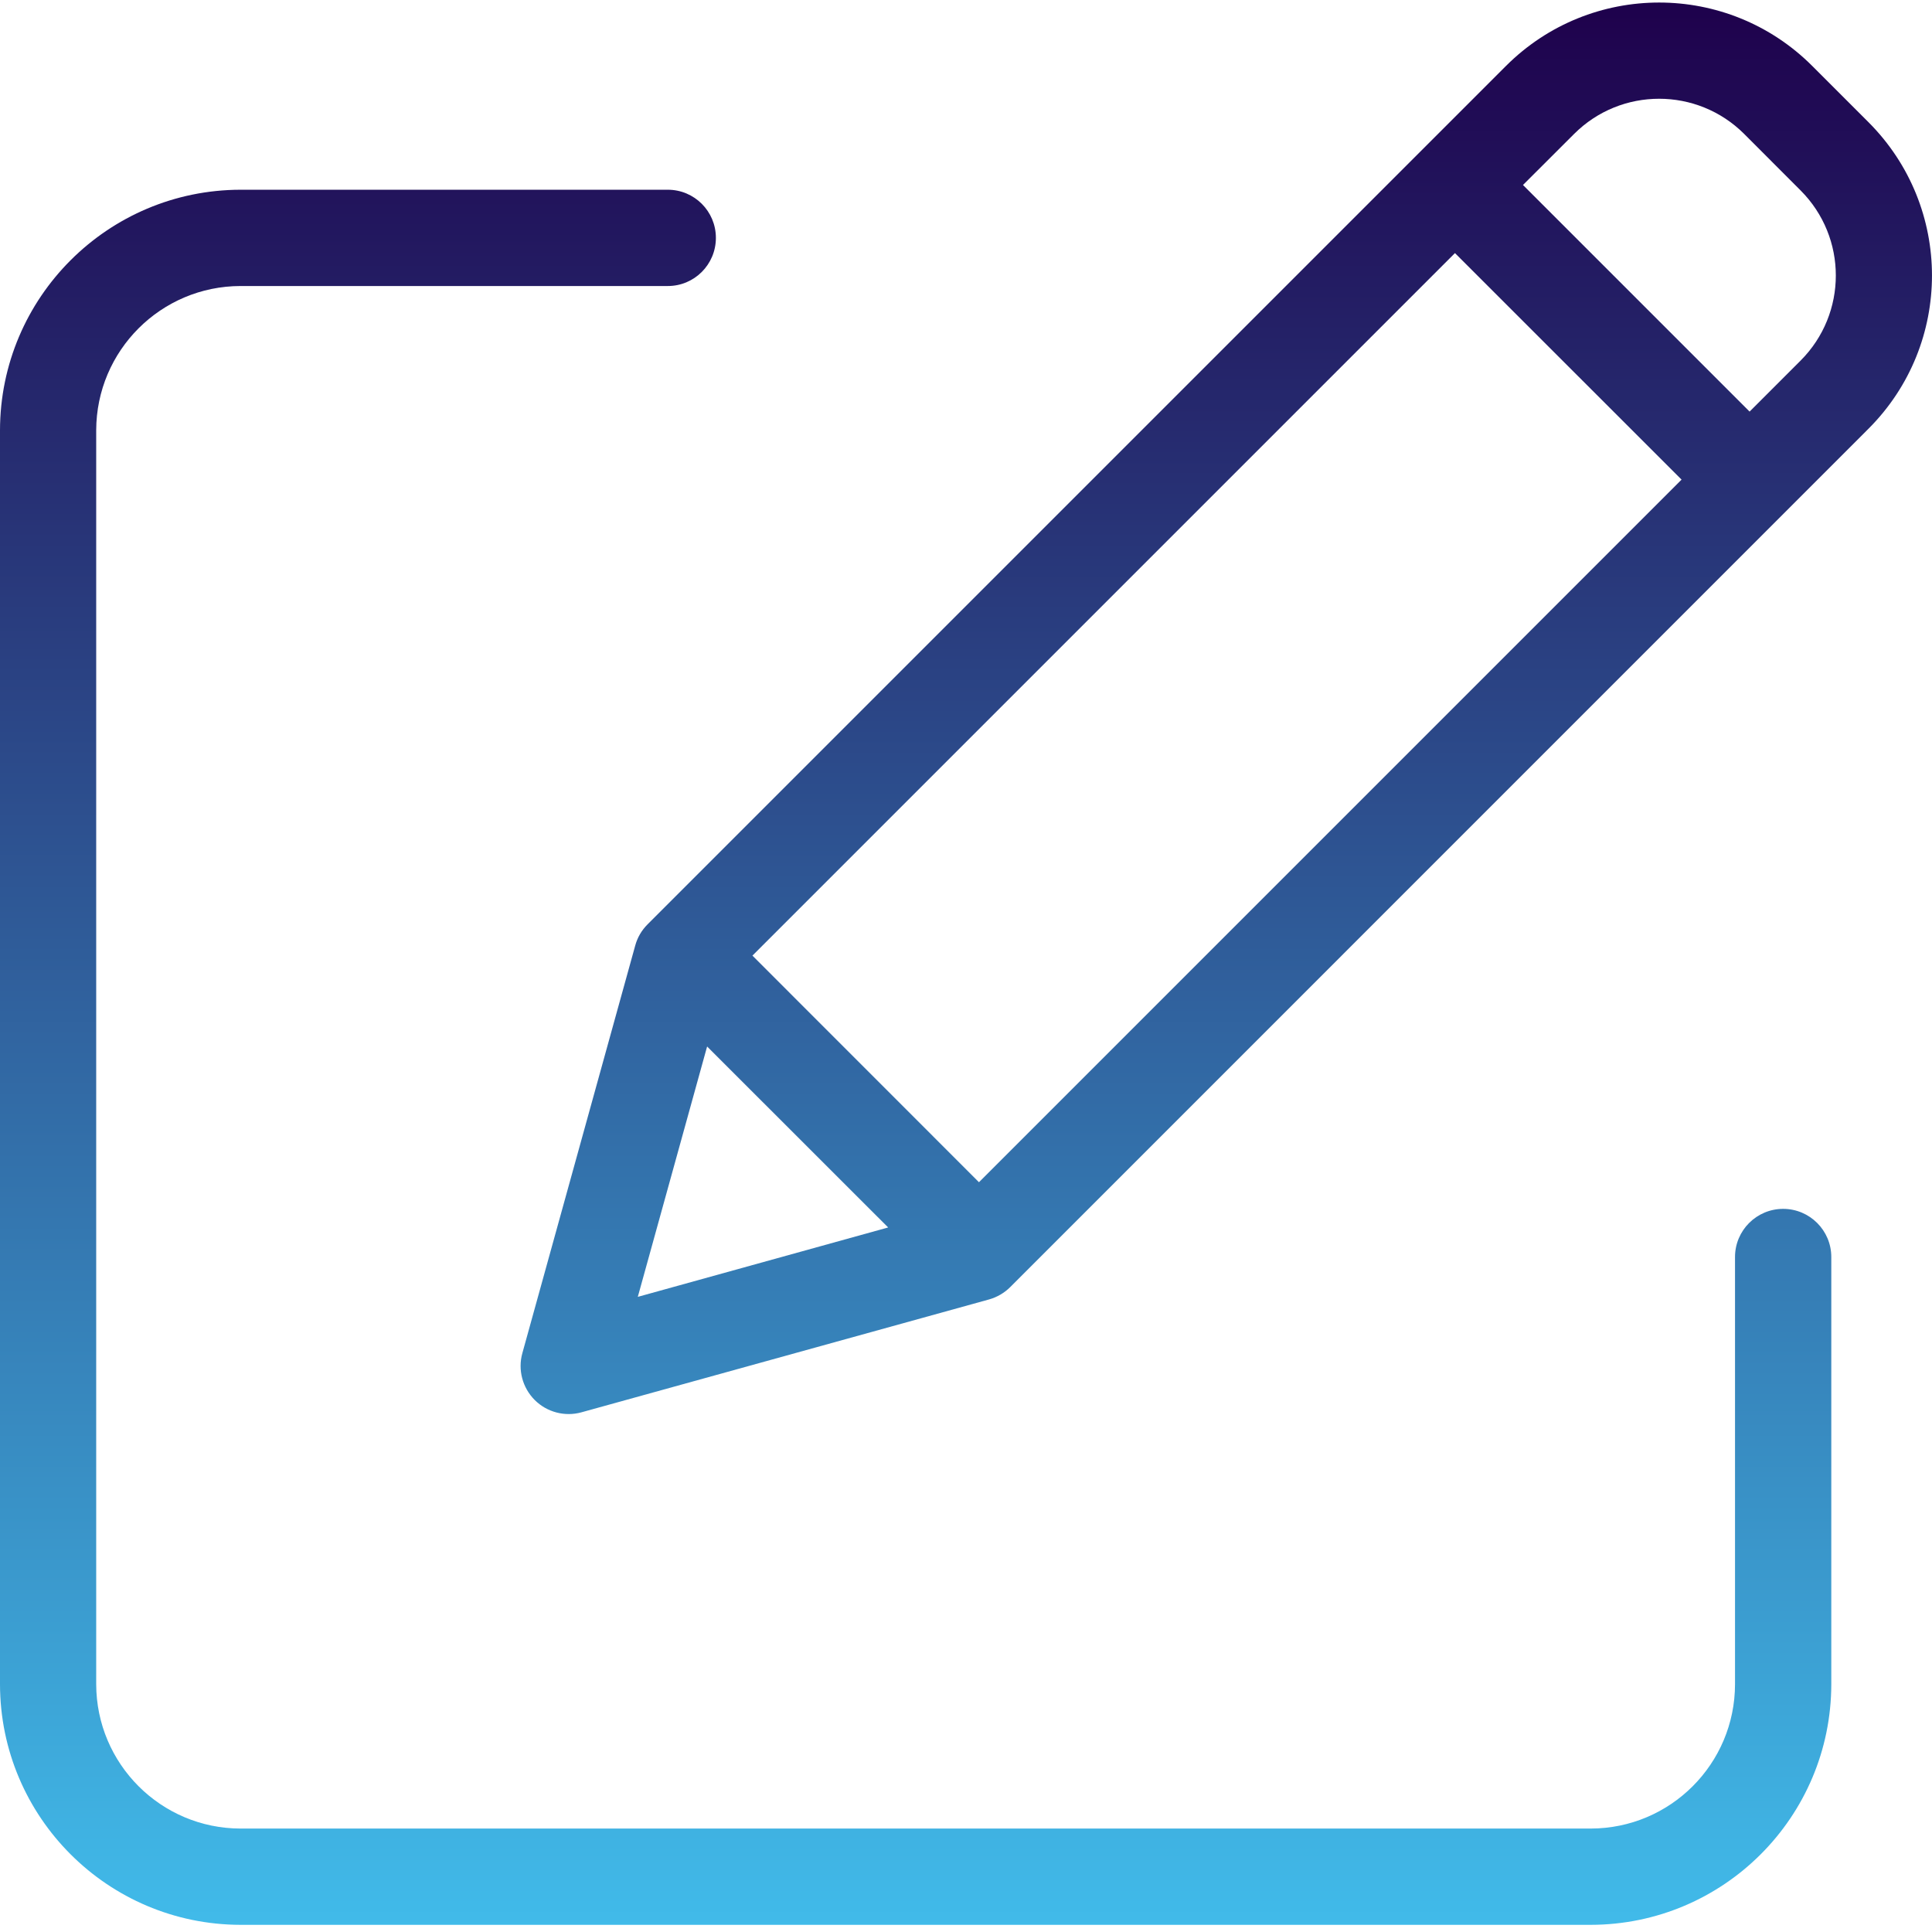
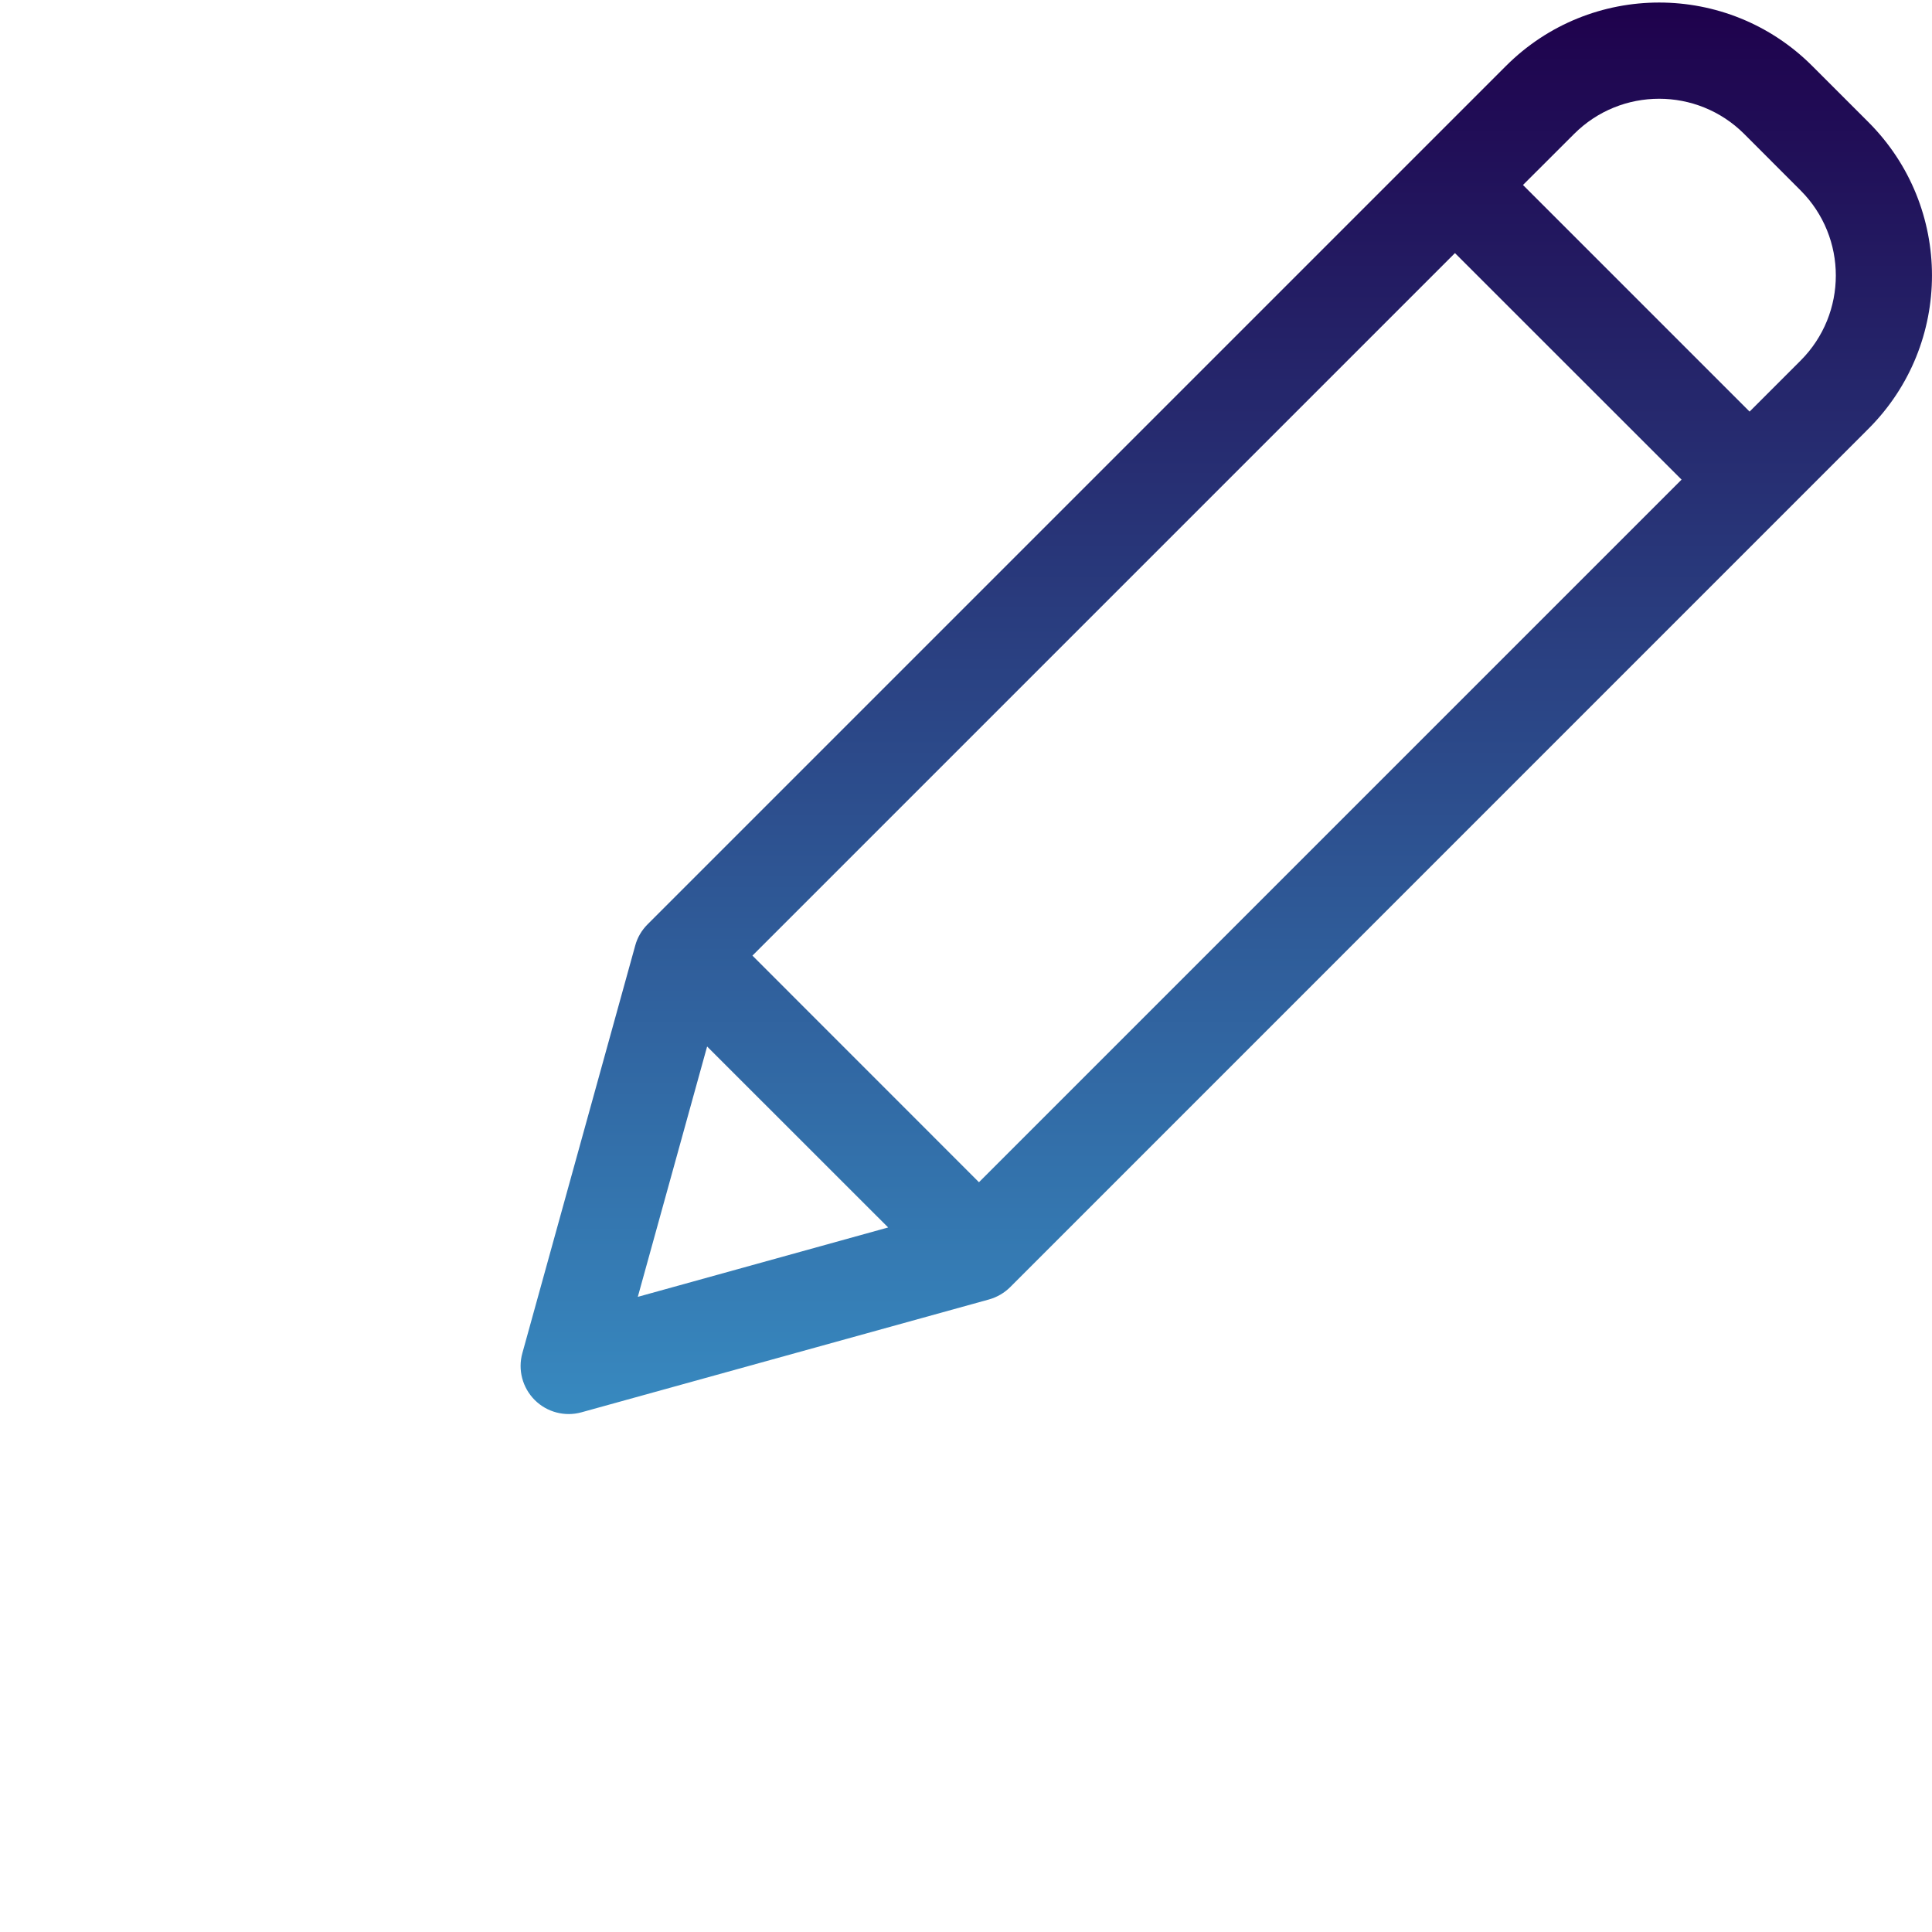
<svg xmlns="http://www.w3.org/2000/svg" width="24" height="24" viewBox="0 0 24 24" fill="none">
-   <path d="M22.151 15.017C21.821 15.017 21.553 15.285 21.553 15.615V20.922C21.552 21.912 20.75 22.714 19.76 22.715H2.989C1.999 22.714 1.197 21.912 1.195 20.922V5.346C1.197 4.356 1.999 3.554 2.989 3.553H8.296C8.626 3.553 8.893 3.285 8.893 2.955C8.893 2.625 8.626 2.357 8.296 2.357H2.989C1.339 2.359 0.002 3.696 0 5.346V20.922C0.002 22.572 1.339 23.909 2.989 23.911H19.76C21.41 23.909 22.747 22.572 22.749 20.922V15.615C22.749 15.285 22.481 15.017 22.151 15.017Z" fill="url(#paint0_linear_90_2158)" />
  <path d="M22.512 0.819C21.462 -0.231 19.759 -0.231 18.708 0.819L8.044 11.483C7.971 11.556 7.918 11.646 7.891 11.746L6.489 16.809C6.431 17.016 6.49 17.238 6.642 17.391C6.794 17.543 7.017 17.602 7.224 17.544L12.287 16.142C12.386 16.114 12.477 16.061 12.55 15.988L23.213 5.324C24.262 4.273 24.262 2.572 23.213 1.52L22.512 0.819ZM9.347 11.871L18.074 3.144L20.889 5.958L12.161 14.686L9.347 11.871ZM8.784 13L11.033 15.248L7.923 16.11L8.784 13ZM22.368 4.479L21.734 5.113L18.919 2.298L19.554 1.664C20.137 1.081 21.083 1.081 21.667 1.664L22.368 2.366C22.951 2.95 22.951 3.895 22.368 4.479Z" fill="url(#paint1_linear_90_2158)" />
  <defs>
    <linearGradient id="paint0_linear_90_2158" x1="11.374" y1="-0.103" x2="11.374" y2="25.48" gradientUnits="userSpaceOnUse">
      <stop stop-color="#1E004B" />
      <stop offset="1" stop-color="#43C7F4" />
    </linearGradient>
    <linearGradient id="paint1_linear_90_2158" x1="15.233" y1="-0.103" x2="15.233" y2="25.48" gradientUnits="userSpaceOnUse">
      <stop stop-color="#1E004B" />
      <stop offset="1" stop-color="#43C7F4" />
    </linearGradient>
  </defs>
</svg>